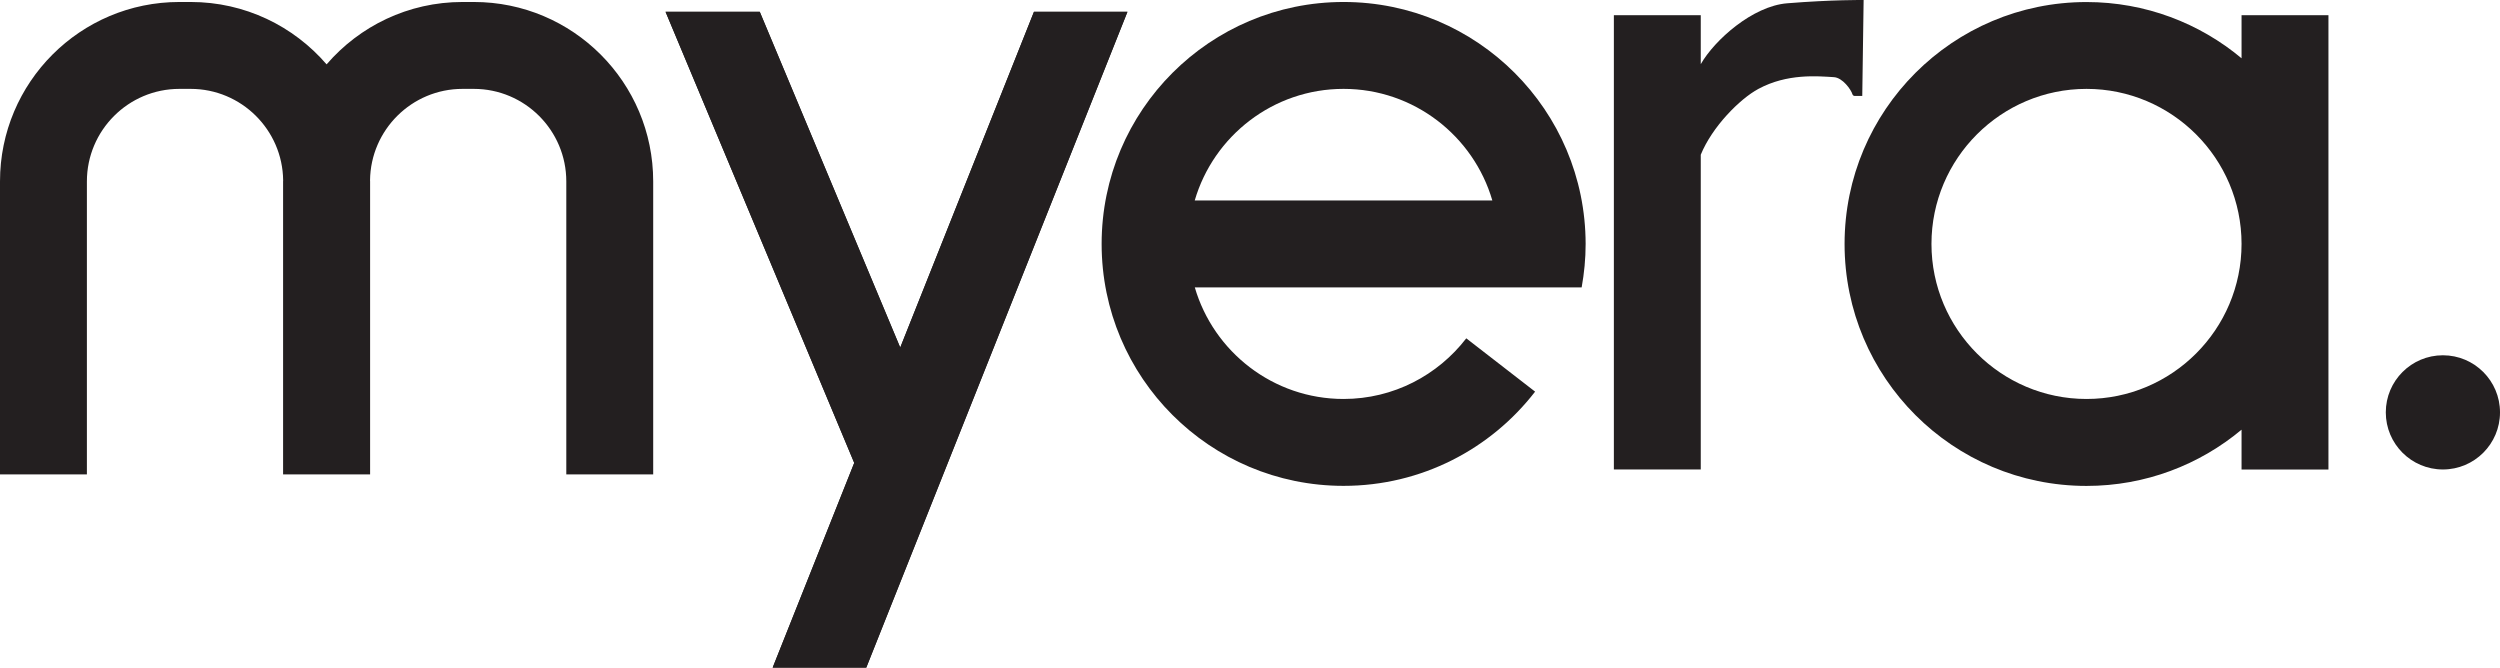
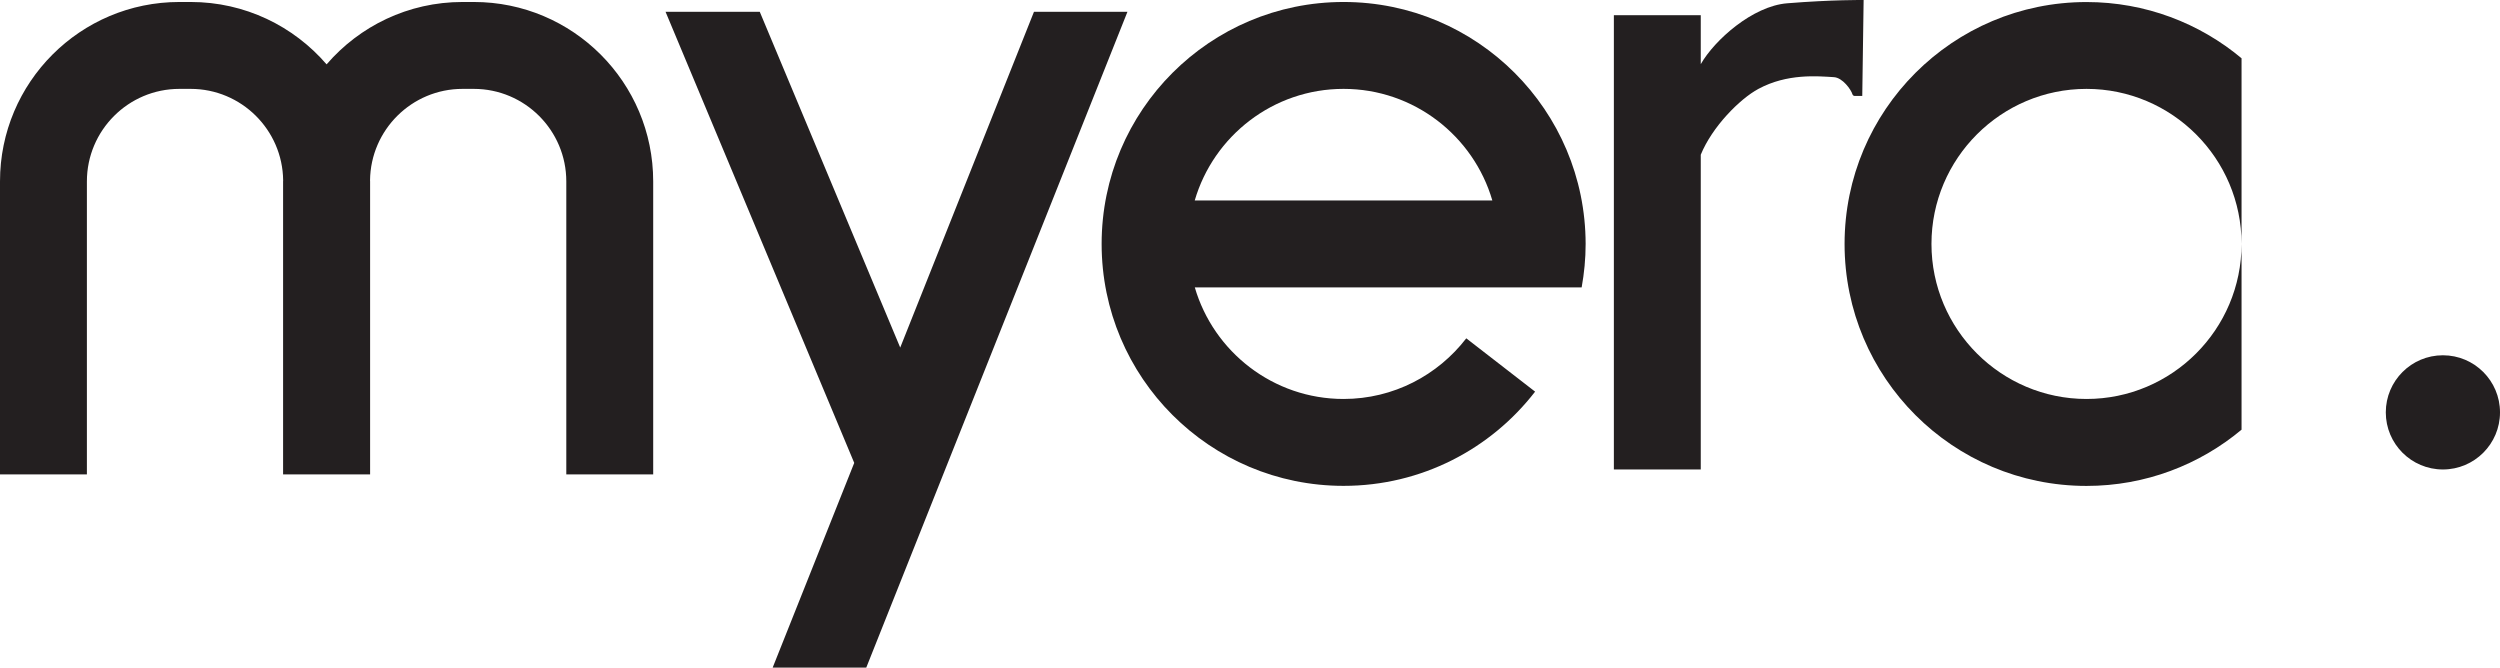
<svg xmlns="http://www.w3.org/2000/svg" viewBox="0 0 402.79 107.56" data-name="Layer 1" id="Layer_1">
  <defs>
    <style>
      .cls-1 {
        fill: #231f20;
      }
    </style>
  </defs>
  <path d="M76.34.32h-1.82c-8.76,0-16.6,3.9-21.9,10.05C47.32,4.22,39.48.32,30.72.32h-1.82C12.94.32,0,13.26,0,29.23v47.2h14V29.23c0-8.22,6.68-14.91,14.9-14.91h1.82c8.16,0,14.81,6.6,14.9,14.74,0,.06-.01.11-.01.17v47.2h14.02V29.23c0-.06-.01-.11-.01-.17.09-8.14,6.73-14.74,14.9-14.74h1.82c8.22,0,14.9,6.69,14.9,14.91v47.2h14V29.23c0-15.97-12.94-28.91-28.9-28.91Z" class="cls-1" />
-   <path d="M361.15,2.45v6.94c-6.76-5.65-15.47-9.06-24.98-9.06-21.53,0-38.98,17.45-38.98,38.98s17.45,38.98,38.98,38.98c9.51,0,18.21-3.41,24.98-9.06v6.42h14V2.45h-14ZM336.17,64.28c-13.77,0-24.98-11.21-24.98-24.98s11.21-24.98,24.98-24.98,24.98,11.21,24.98,24.98-11.21,24.98-24.98,24.98Z" class="cls-1" />
+   <path d="M361.15,2.45v6.94c-6.76-5.65-15.47-9.06-24.98-9.06-21.53,0-38.98,17.45-38.98,38.98s17.45,38.98,38.98,38.98c9.51,0,18.21-3.41,24.98-9.06v6.42h14h-14ZM336.17,64.28c-13.77,0-24.98-11.21-24.98-24.98s11.21-24.98,24.98-24.98,24.98,11.21,24.98,24.98-11.21,24.98-24.98,24.98Z" class="cls-1" />
  <path d="M236.24,54.51c-4.57,5.93-11.72,9.77-19.77,9.77-11.34,0-20.94-7.6-23.97-17.98h33.42,0s28.91,0,28.91,0c.41-2.27.64-4.6.64-6.99C255.45,17.77,237.99.32,216.47.32s-38.98,17.45-38.98,38.98,17.45,38.98,38.98,38.98c12.56,0,23.73-5.95,30.86-15.18l-11.09-8.59ZM216.47,14.32c11.34,0,20.94,7.6,23.97,17.98h-47.95c3.03-10.38,12.63-17.98,23.97-17.98Z" class="cls-1" />
  <path d="M287.94.53c-5.57.45-11.71,5.93-13.92,9.81V2.45h-14v73.19h14V24.93c1.83-4.49,6.26-8.98,9.29-10.61,4.66-2.51,9.51-2.05,12.15-1.89,1.42.08,2.78,2.02,3,2.76.05.16.2.27.37.27h1.21L300.26,0s-5.02-.06-12.32.53Z" class="cls-1" />
  <circle r="9.2" cy="66.44" cx="393.59" class="cls-1" />
  <polygon points="181.65 1.9 139.57 107.56 124.49 107.56 137.63 74.58 107.23 1.9 122.41 1.9 145.04 56 166.59 1.9 181.65 1.9" class="cls-1" />
-   <polygon points="181.65 1.9 139.57 107.56 124.49 107.56 137.63 74.58 107.23 1.9 122.41 1.9 145.04 56 166.59 1.9 181.65 1.9" class="cls-1" />
</svg>